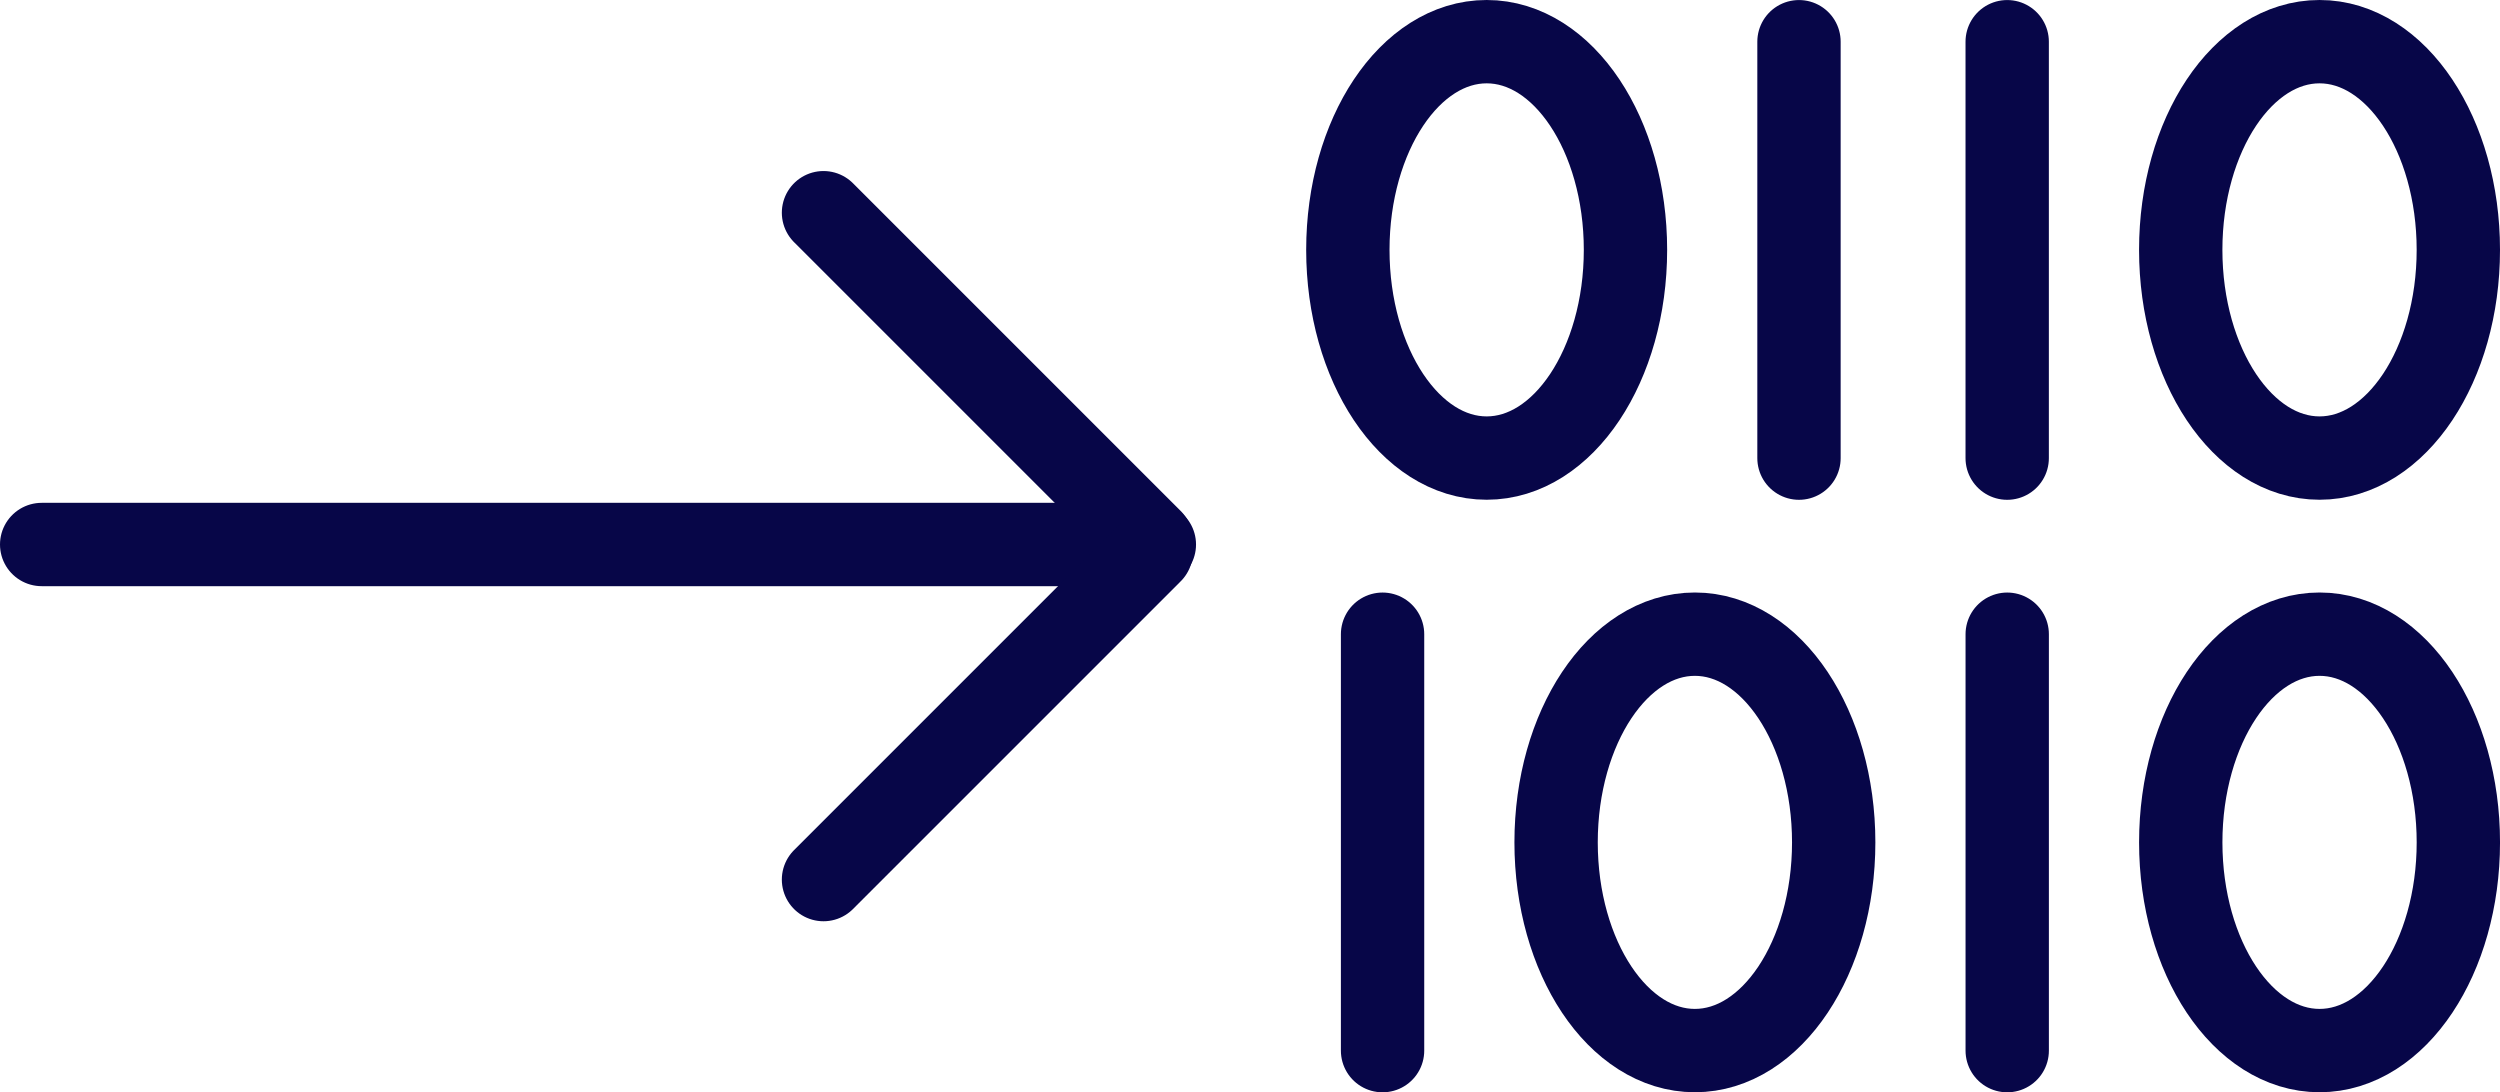
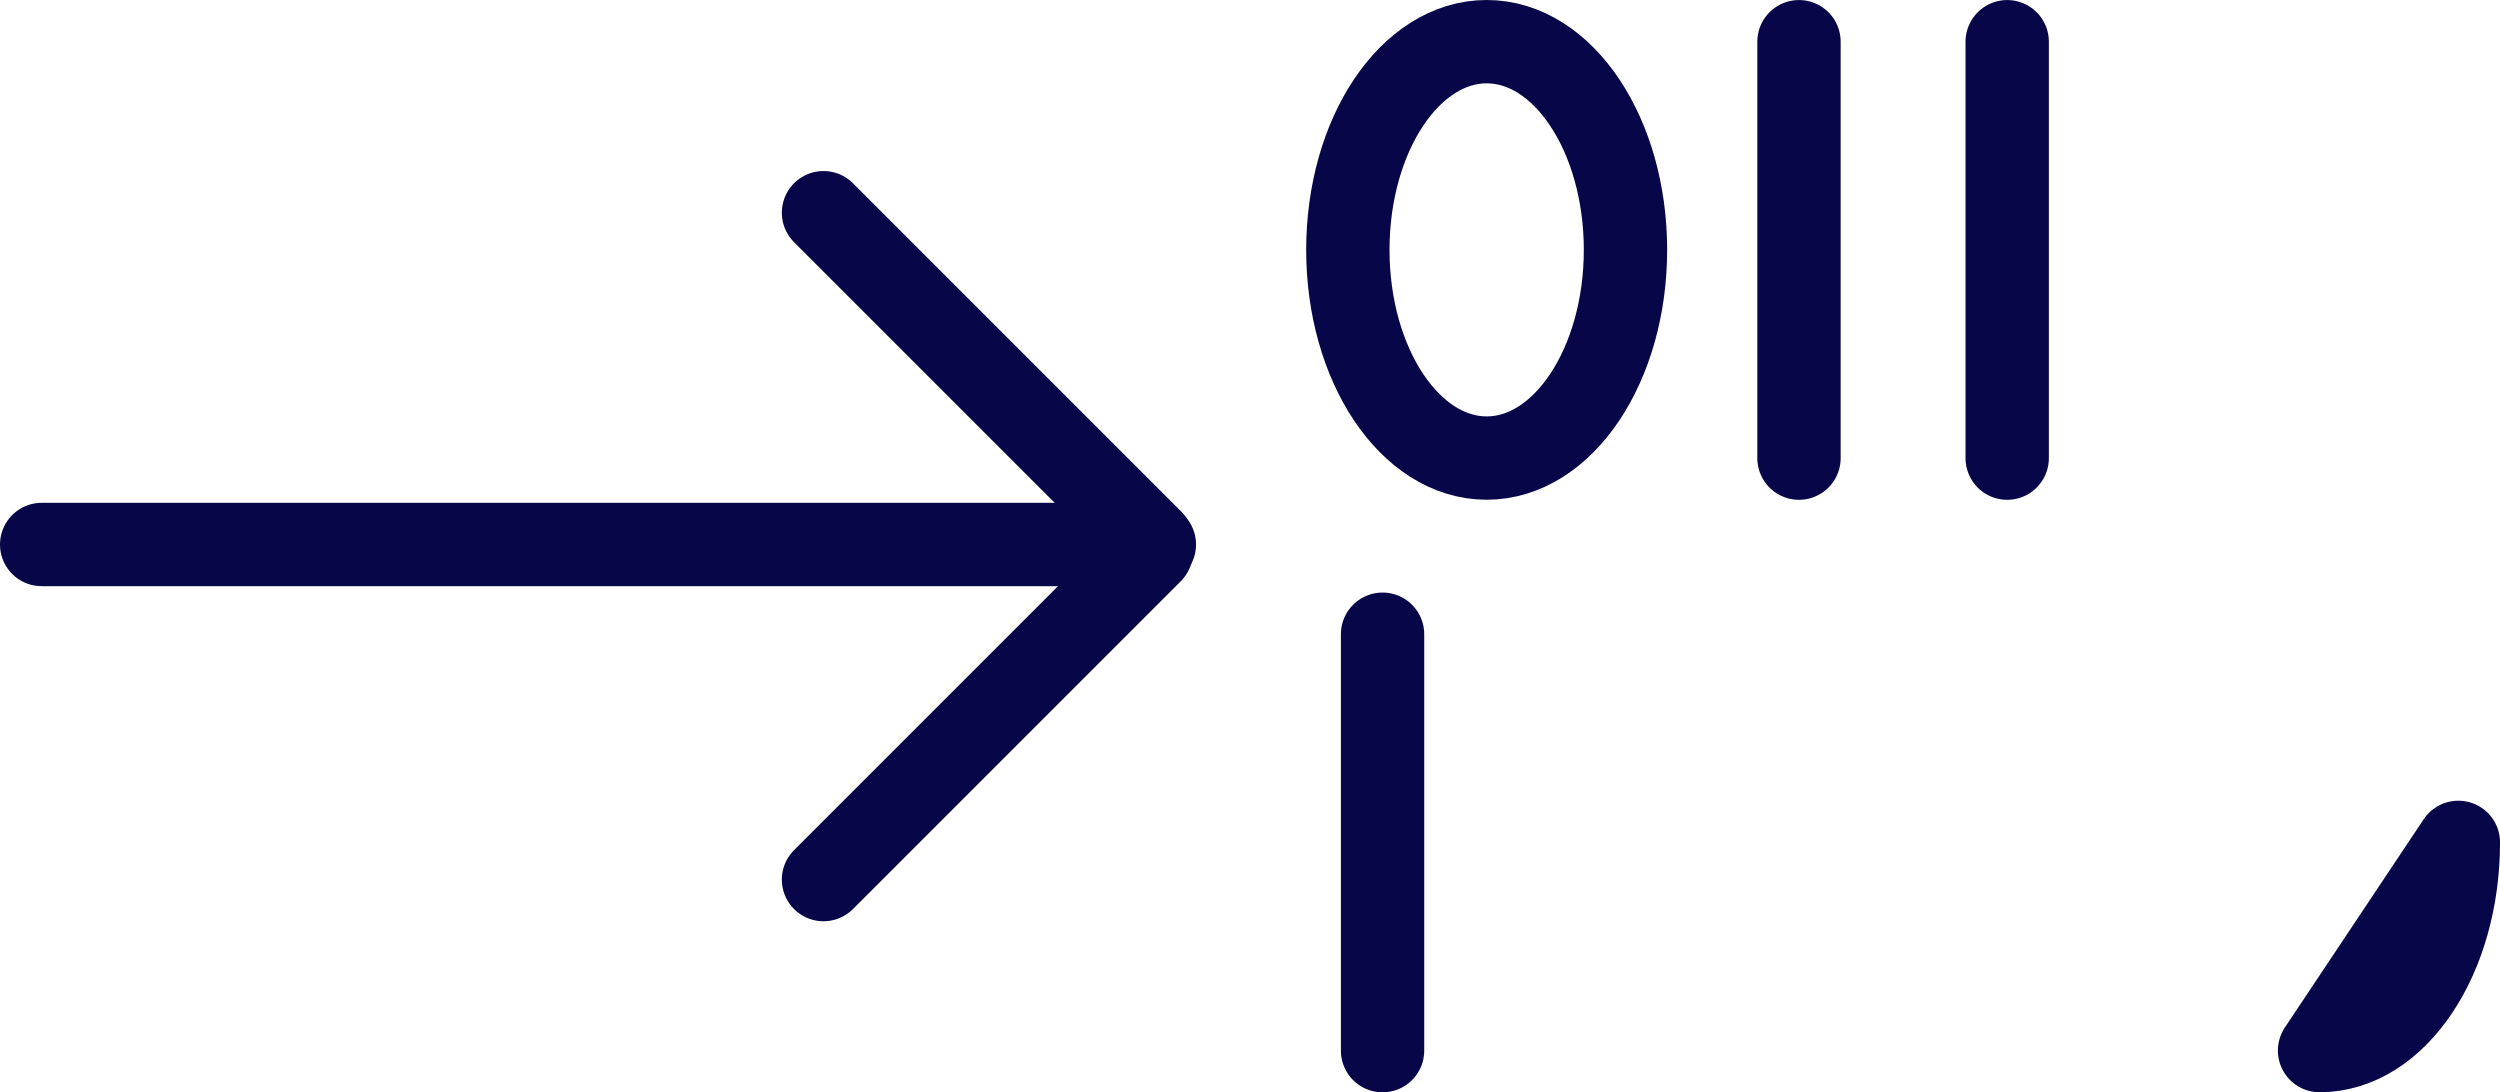
<svg xmlns="http://www.w3.org/2000/svg" width="119.991" height="52.425" viewBox="0 0 119.991 52.425">
  <defs>
    <style>.a{fill:none;stroke:#070648;stroke-linecap:round;stroke-linejoin:round;stroke-width:4px;}</style>
  </defs>
  <g transform="translate(2 2)">
    <g transform="translate(0 8.209)">
      <line class="a" x2="53.405" transform="translate(0 15.925)" />
      <line class="a" x2="15.731" y2="15.731" transform="translate(37.525 0)" />
      <line class="a" x1="15.731" y2="15.731" transform="translate(37.525 16.277)" />
    </g>
    <g transform="translate(62.692 0)">
      <path class="a" d="M1319.4,652.391c0,5.519-2.983,9.993-6.662,9.993s-6.663-4.474-6.663-9.993,2.983-9.993,6.663-9.993,6.662,4.474,6.662,9.993Z" transform="translate(-1306.075 -642.398)" />
      <path class="a" d="M1321.465,642.4v19.987" transform="translate(-1299.812 -642.398)" />
      <path class="a" d="M1328.568,642.4v19.987" transform="translate(-1296.922 -642.398)" />
-       <path class="a" d="M1347.812,652.391c0,5.519-2.983,9.993-6.662,9.993s-6.662-4.474-6.662-9.993,2.983-9.993,6.662-9.993,6.662,4.474,6.662,9.993Z" transform="translate(-1294.513 -642.398)" />
      <path class="a" d="M1349.878,642.4v19.987" transform="translate(-1348.212 -613.96)" />
-       <path class="a" d="M1369.122,652.391c0,5.519-2.982,9.993-6.663,9.993s-6.661-4.474-6.661-9.993,2.983-9.993,6.661-9.993,6.663,4.474,6.663,9.993Z" transform="translate(-1345.803 -613.96)" />
-       <path class="a" d="M1371.187,642.4v19.987" transform="translate(-1339.54 -613.96)" />
-       <path class="a" d="M1347.812,652.391c0,5.519-2.983,9.993-6.662,9.993s-6.662-4.474-6.662-9.993,2.983-9.993,6.662-9.993,6.662,4.474,6.662,9.993Z" transform="translate(-1294.512 -613.96)" />
+       <path class="a" d="M1347.812,652.391c0,5.519-2.983,9.993-6.662,9.993Z" transform="translate(-1294.512 -613.96)" />
    </g>
  </g>
</svg>